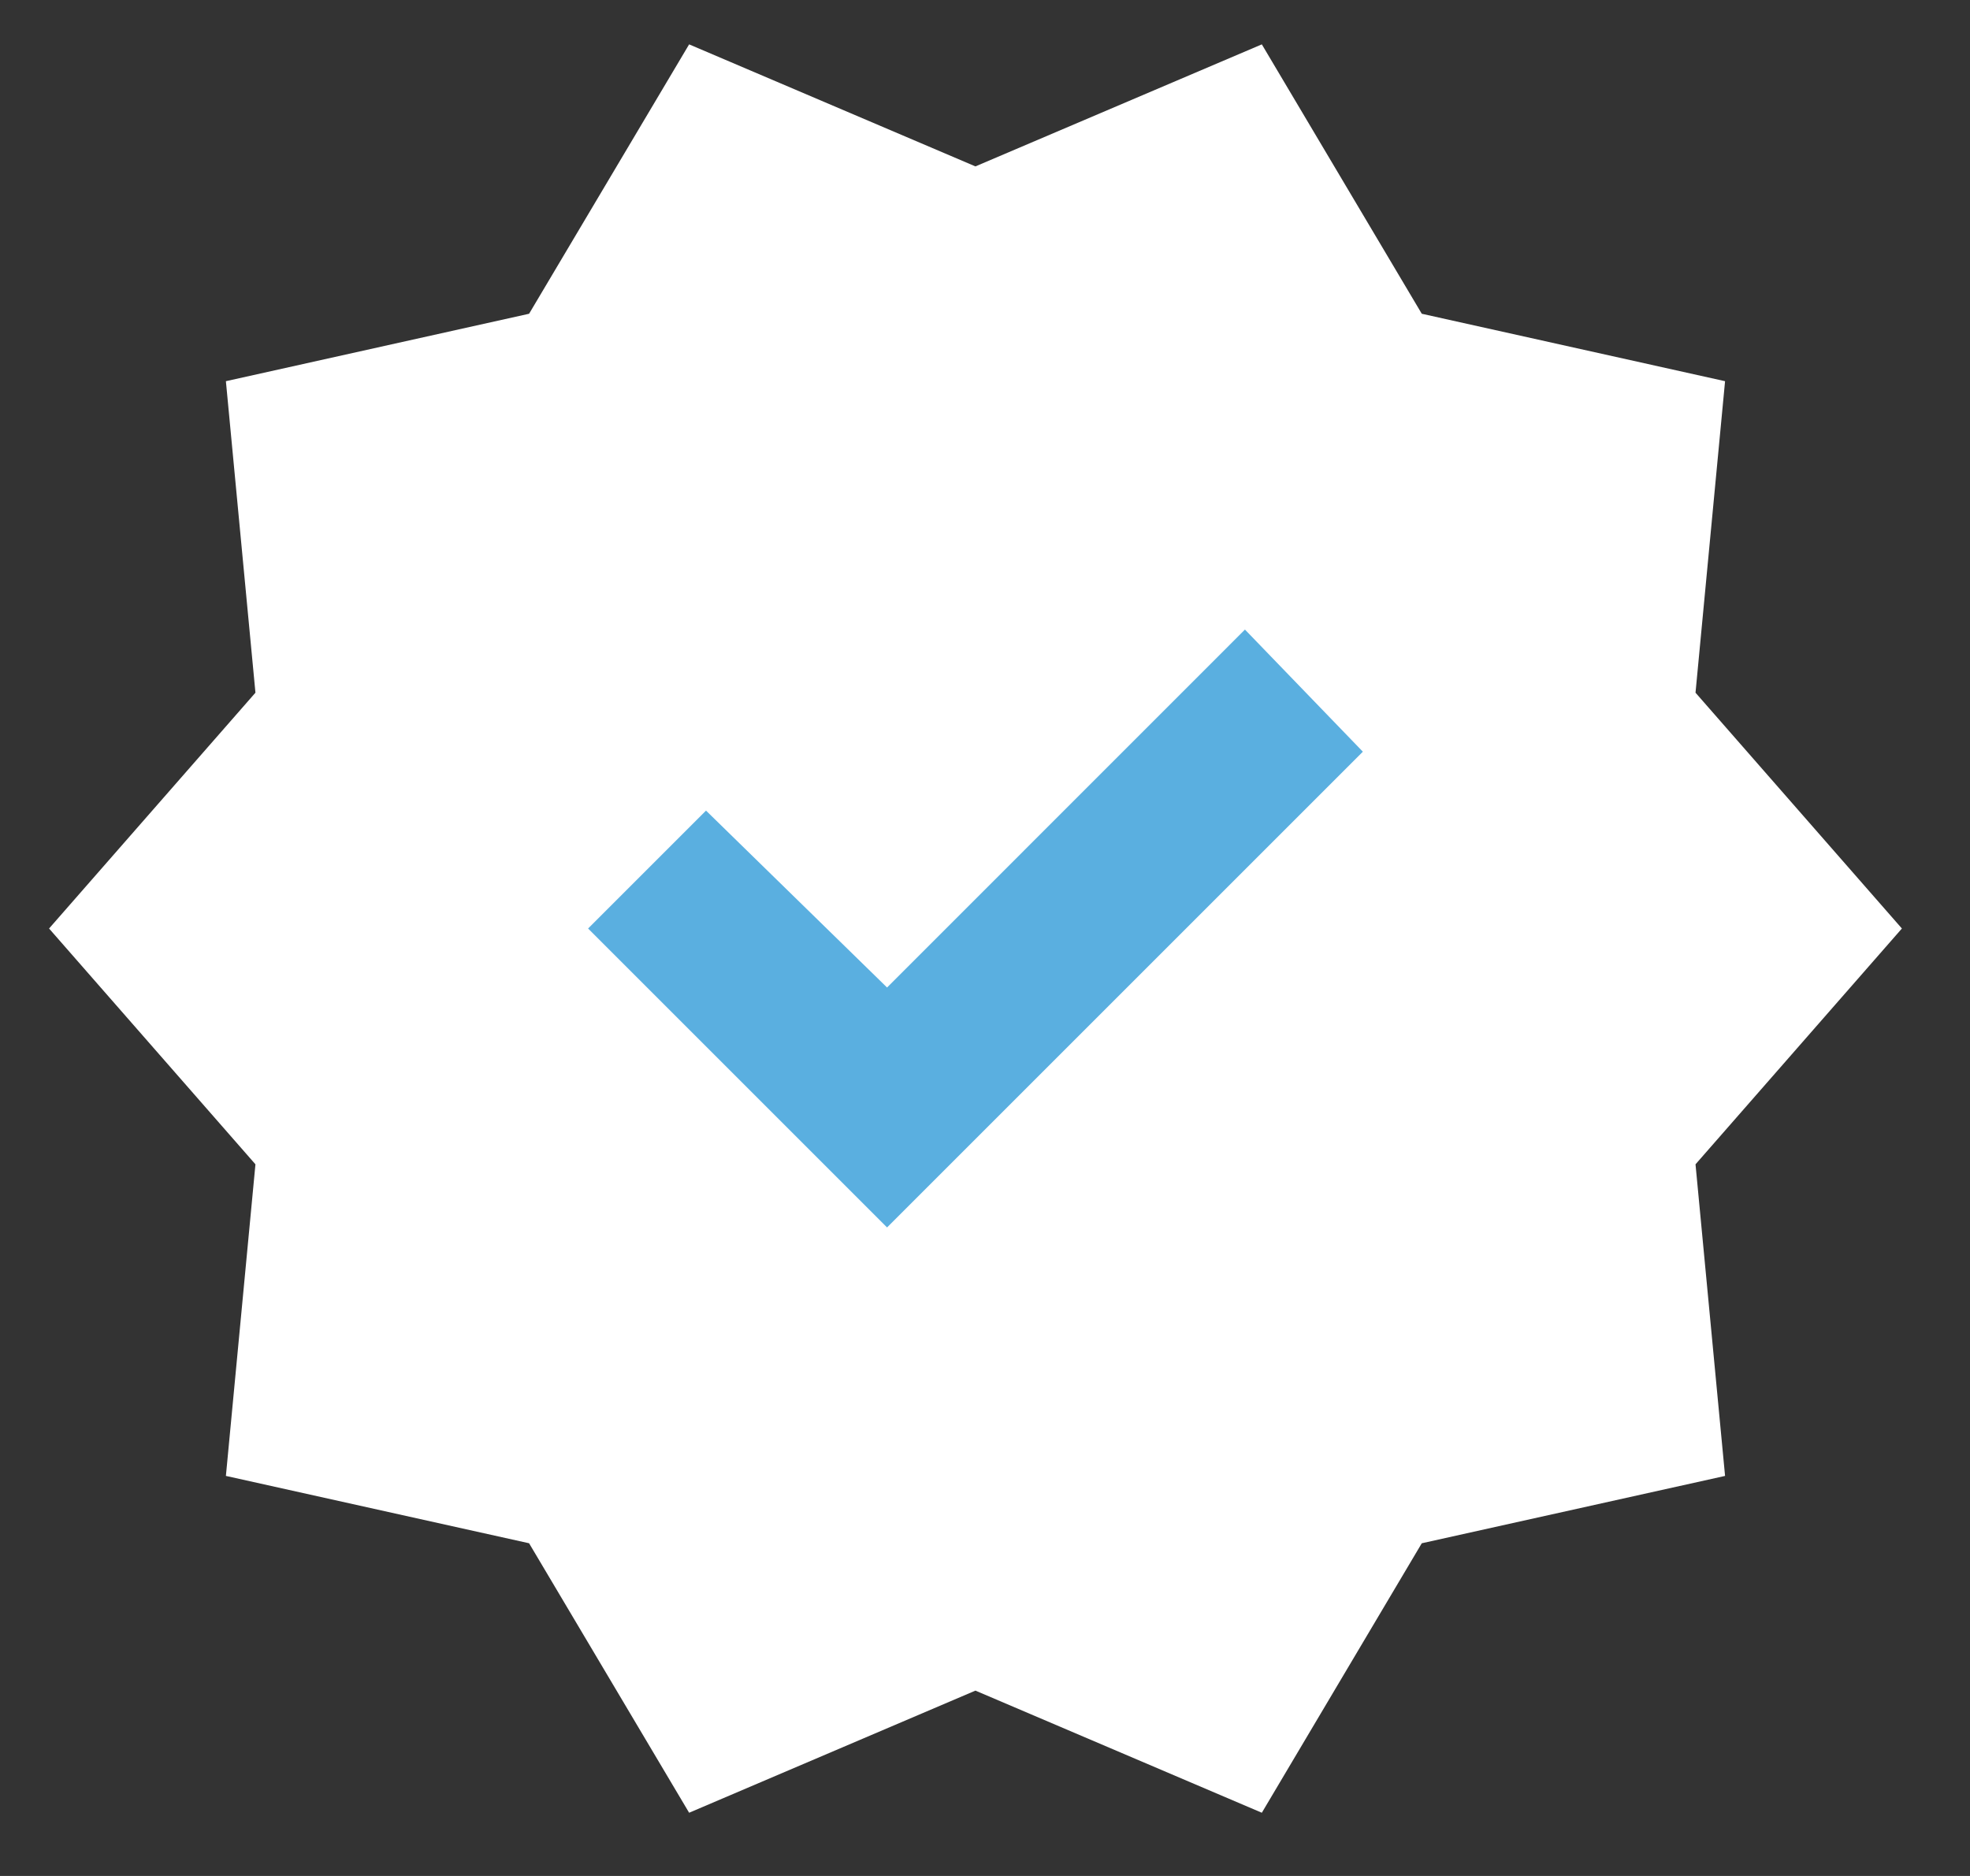
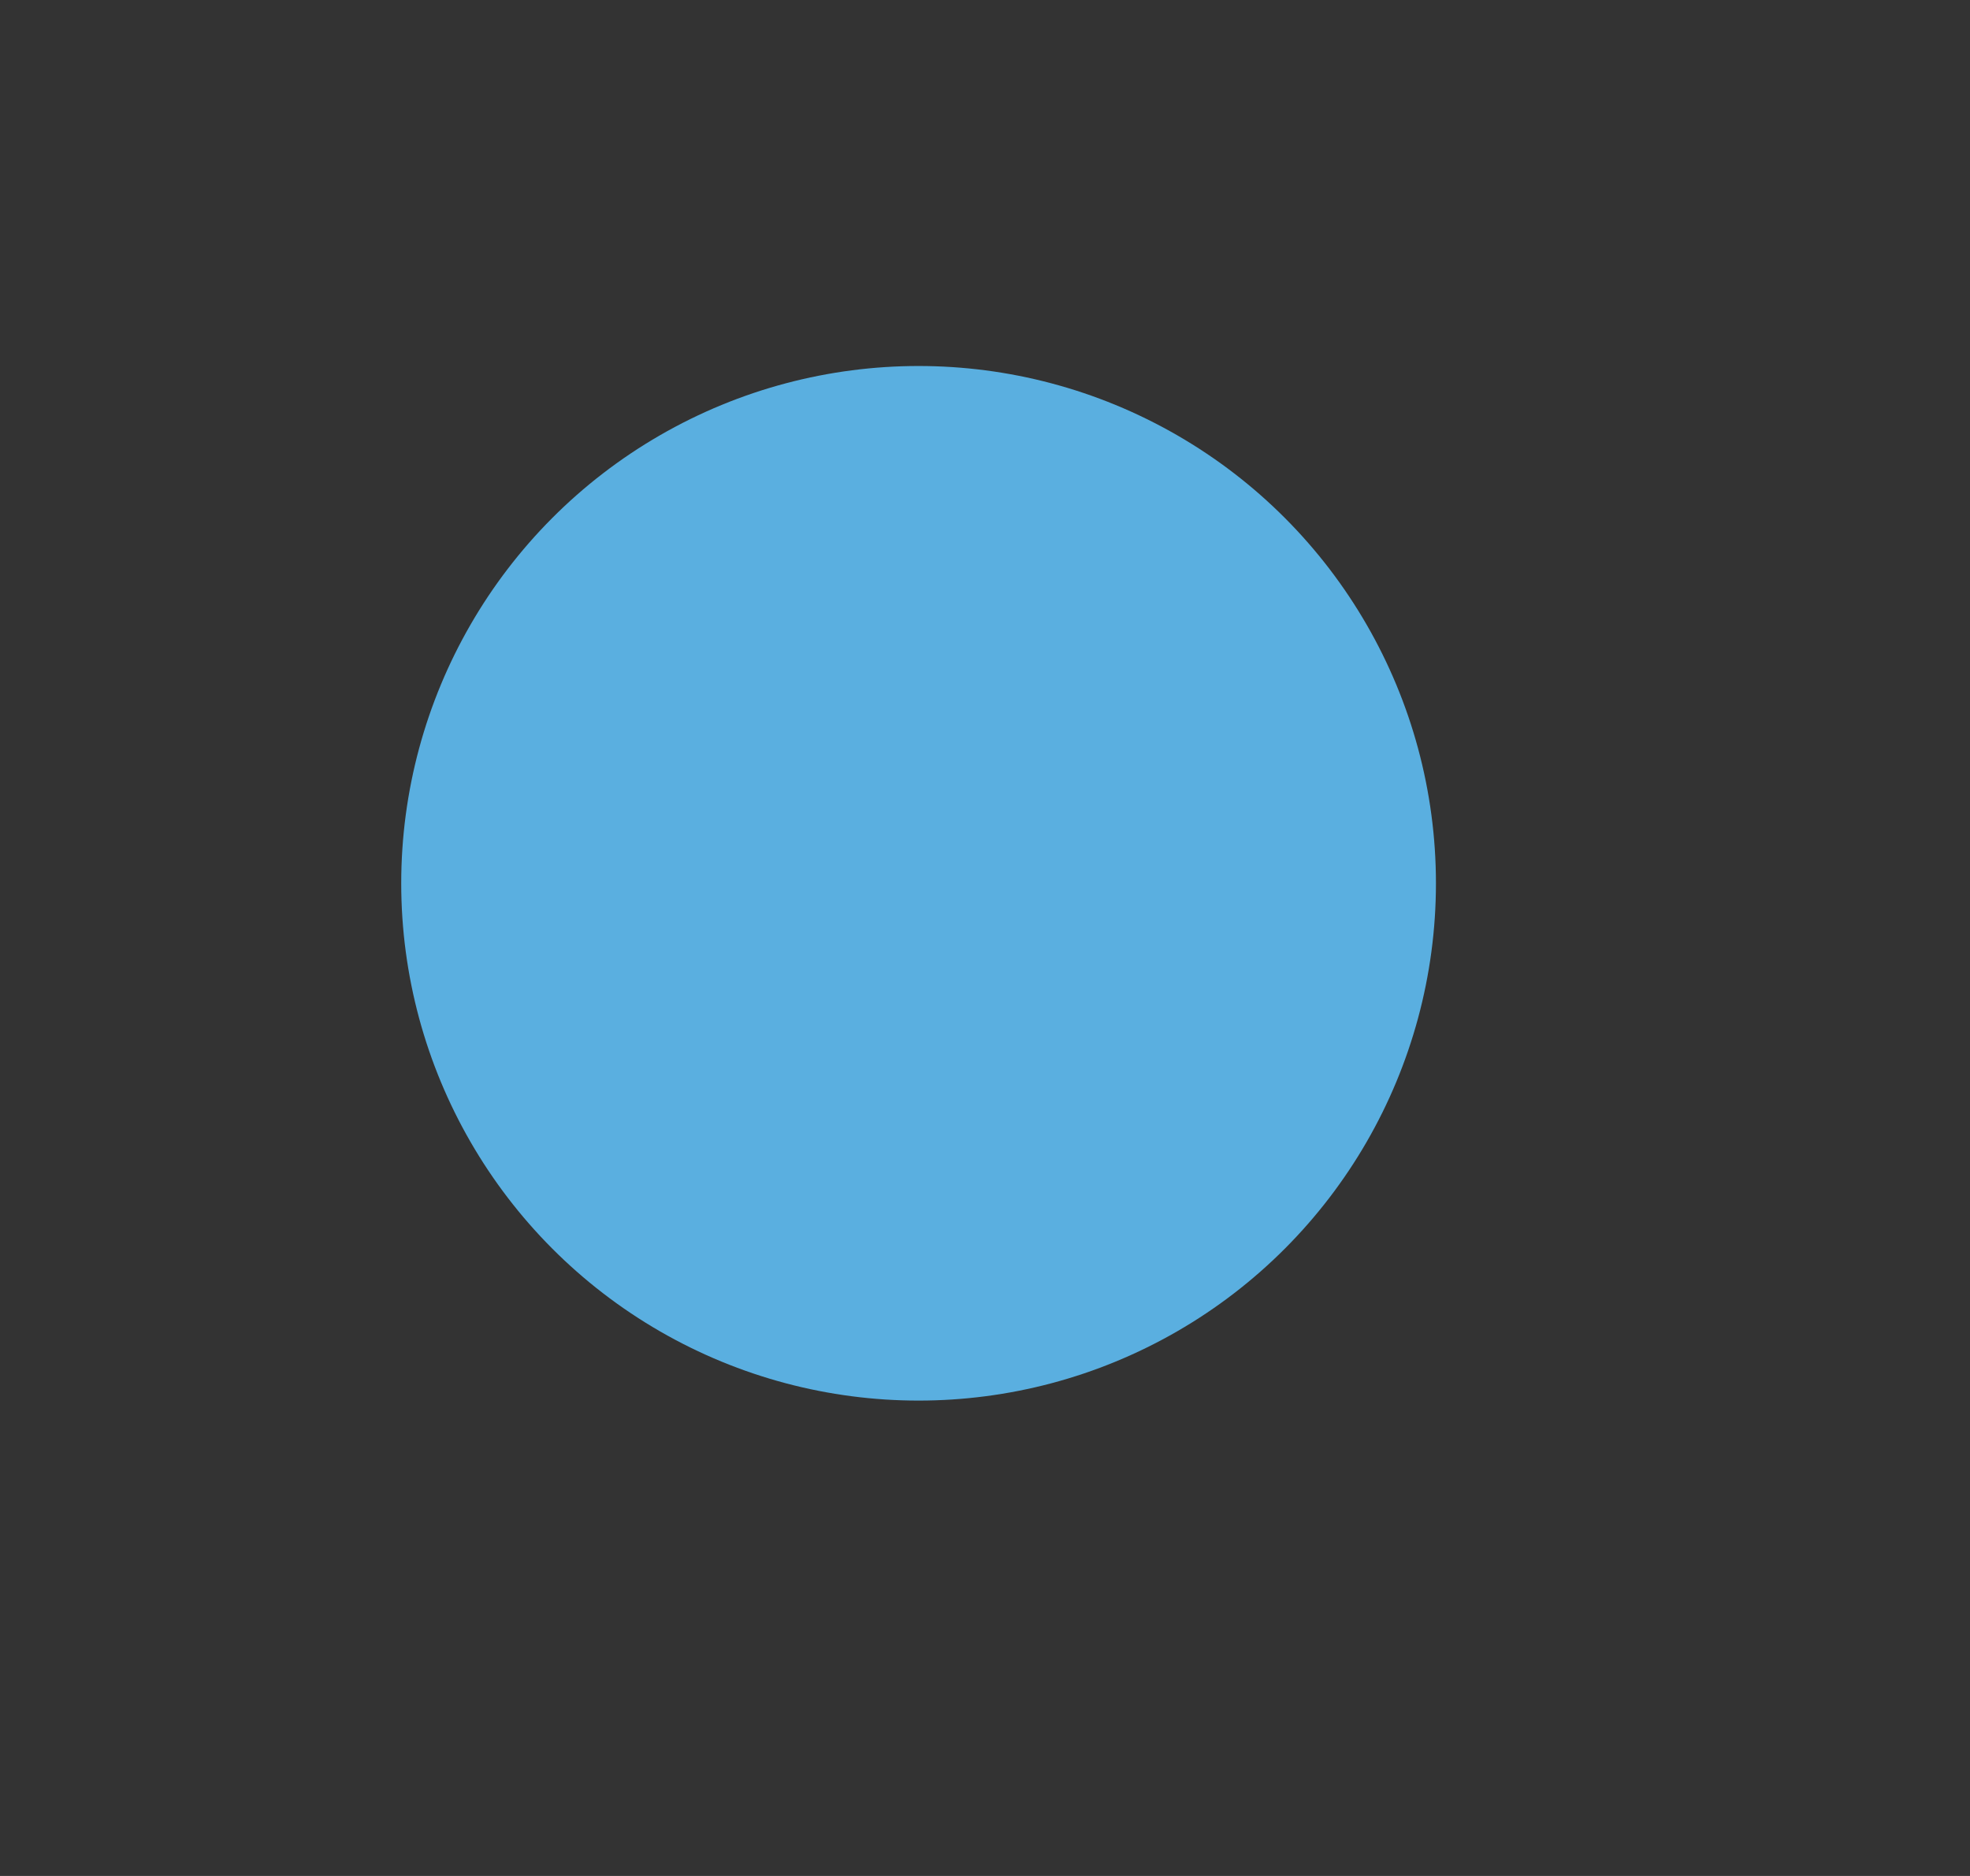
<svg xmlns="http://www.w3.org/2000/svg" width="21" height="20" viewBox="0 0 21 20" fill="none">
  <rect x="0" y="0" width="21" height="20" fill="#333333" stroke="none" />
  <circle cx="9.792" cy="9.417" r="5.515" fill="#5AAFE0" />
-   <path d="M7.346 19.326L5.64 16.453L2.408 15.735L2.723 12.413L0.523 9.899L2.723 7.385L2.408 4.064L5.64 3.345L7.346 0.473L10.398 1.774L13.451 0.473L15.156 3.345L18.389 4.064L18.074 7.385L20.274 9.899L18.074 12.413L18.389 15.735L15.156 16.453L13.451 19.326L10.398 18.024L7.346 19.326ZM9.456 13.086L14.528 8.014L13.271 6.712L9.456 10.528L7.526 8.642L6.269 9.899L9.456 13.086Z" fill="white" />
</svg>